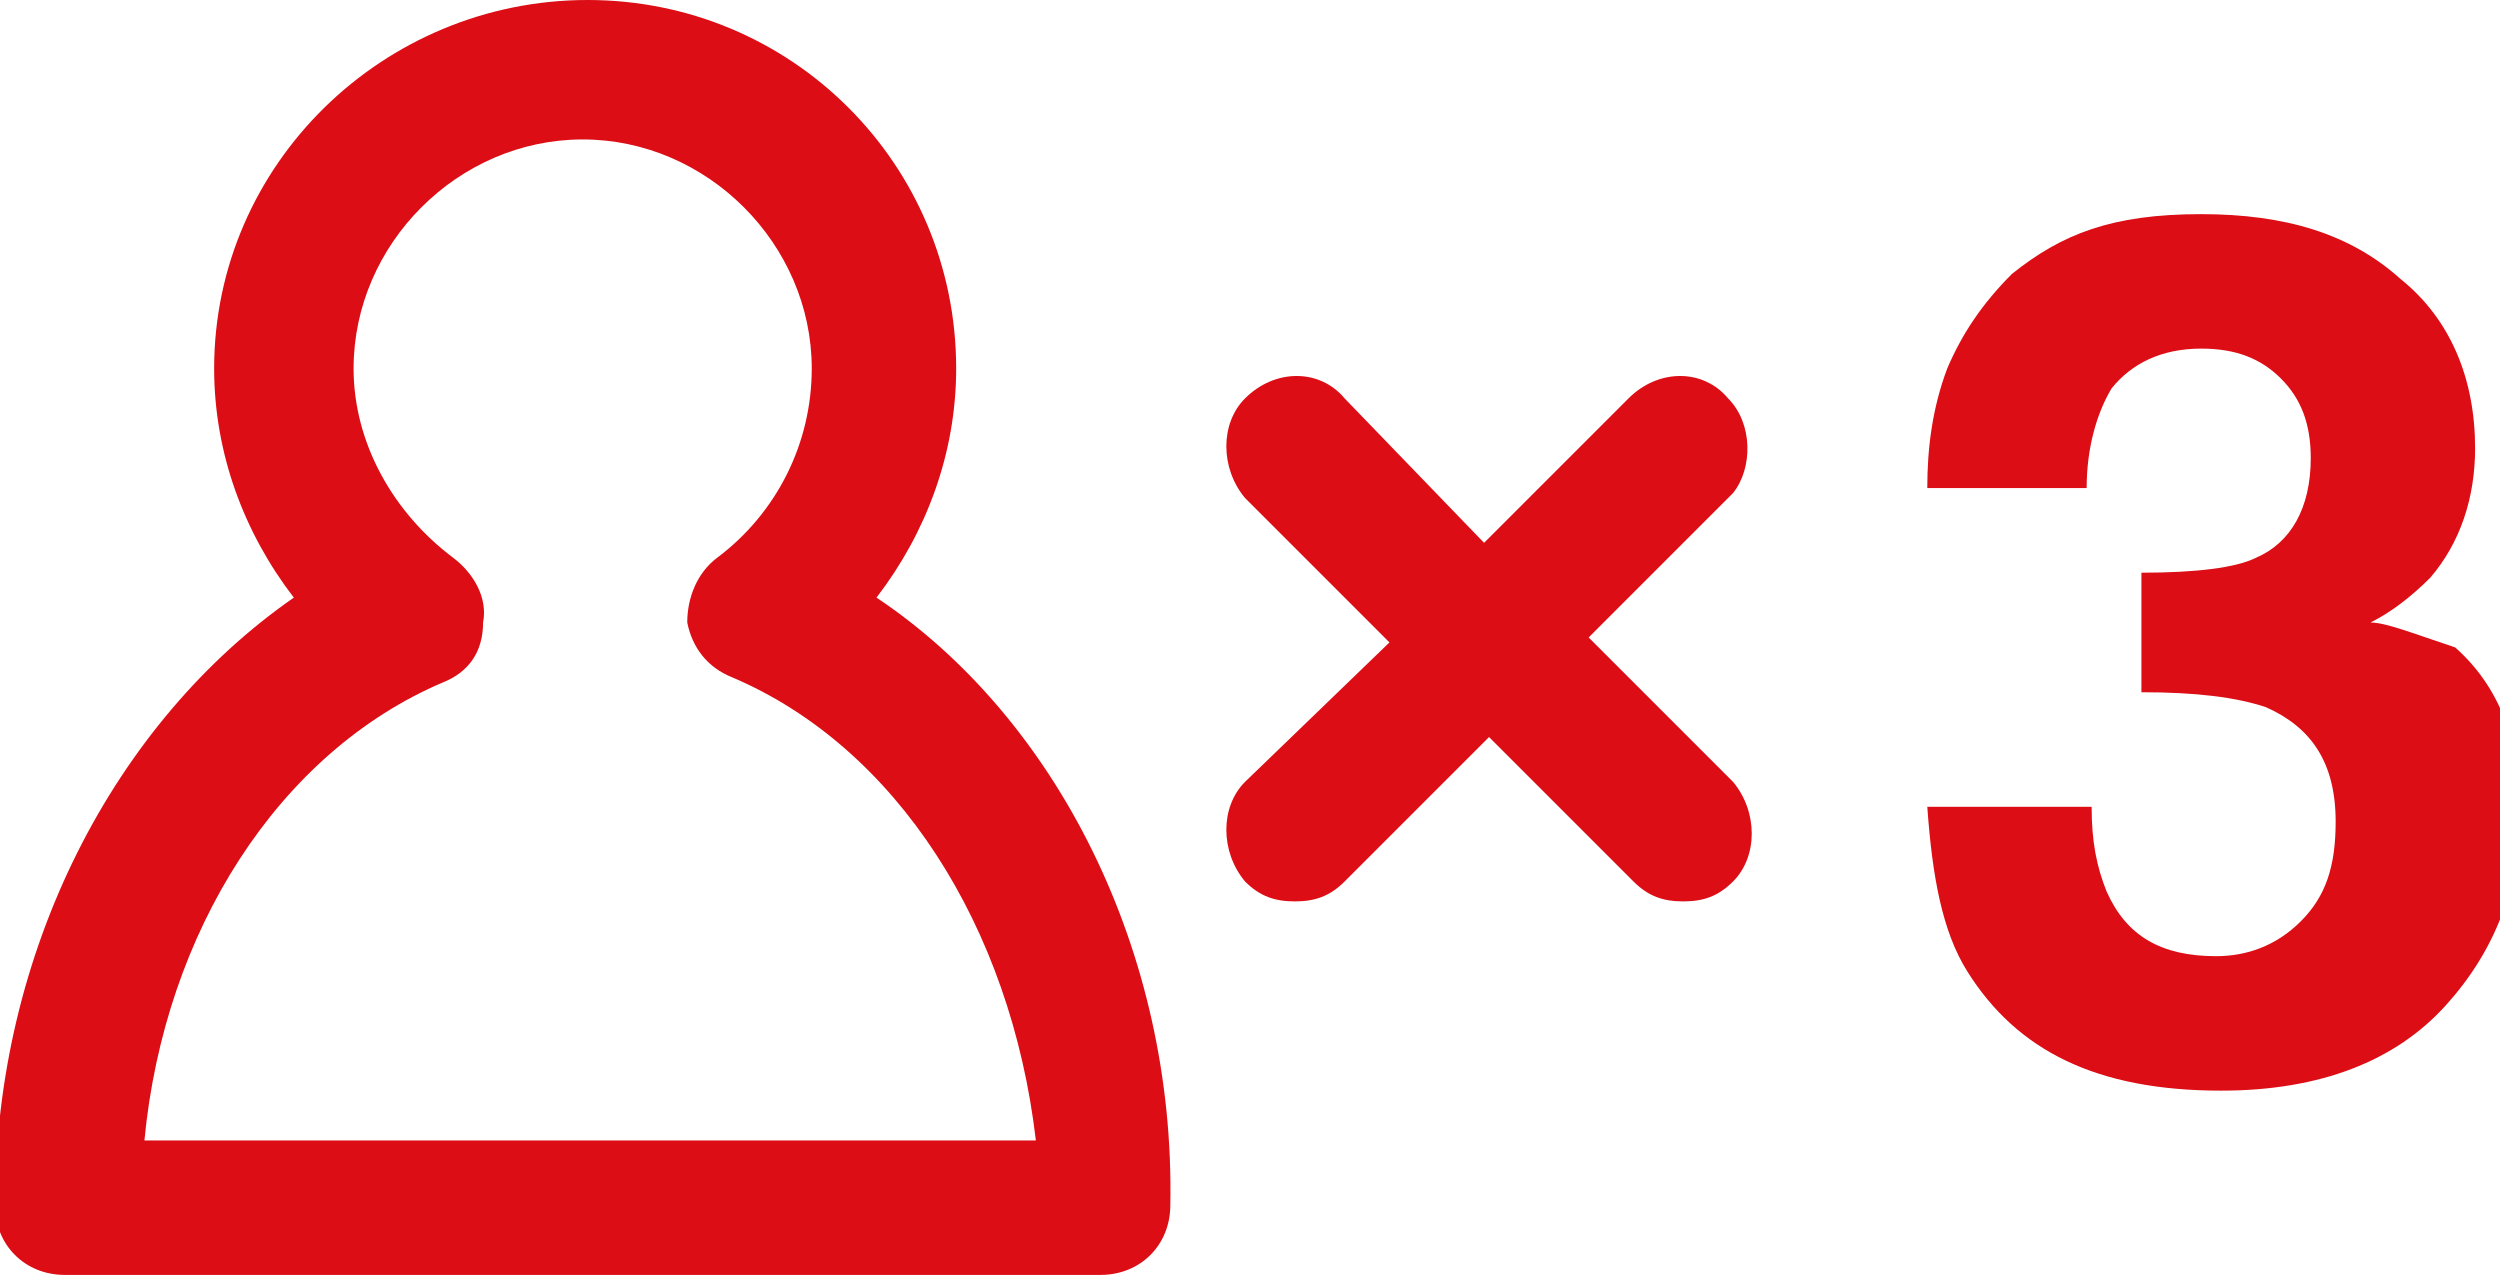
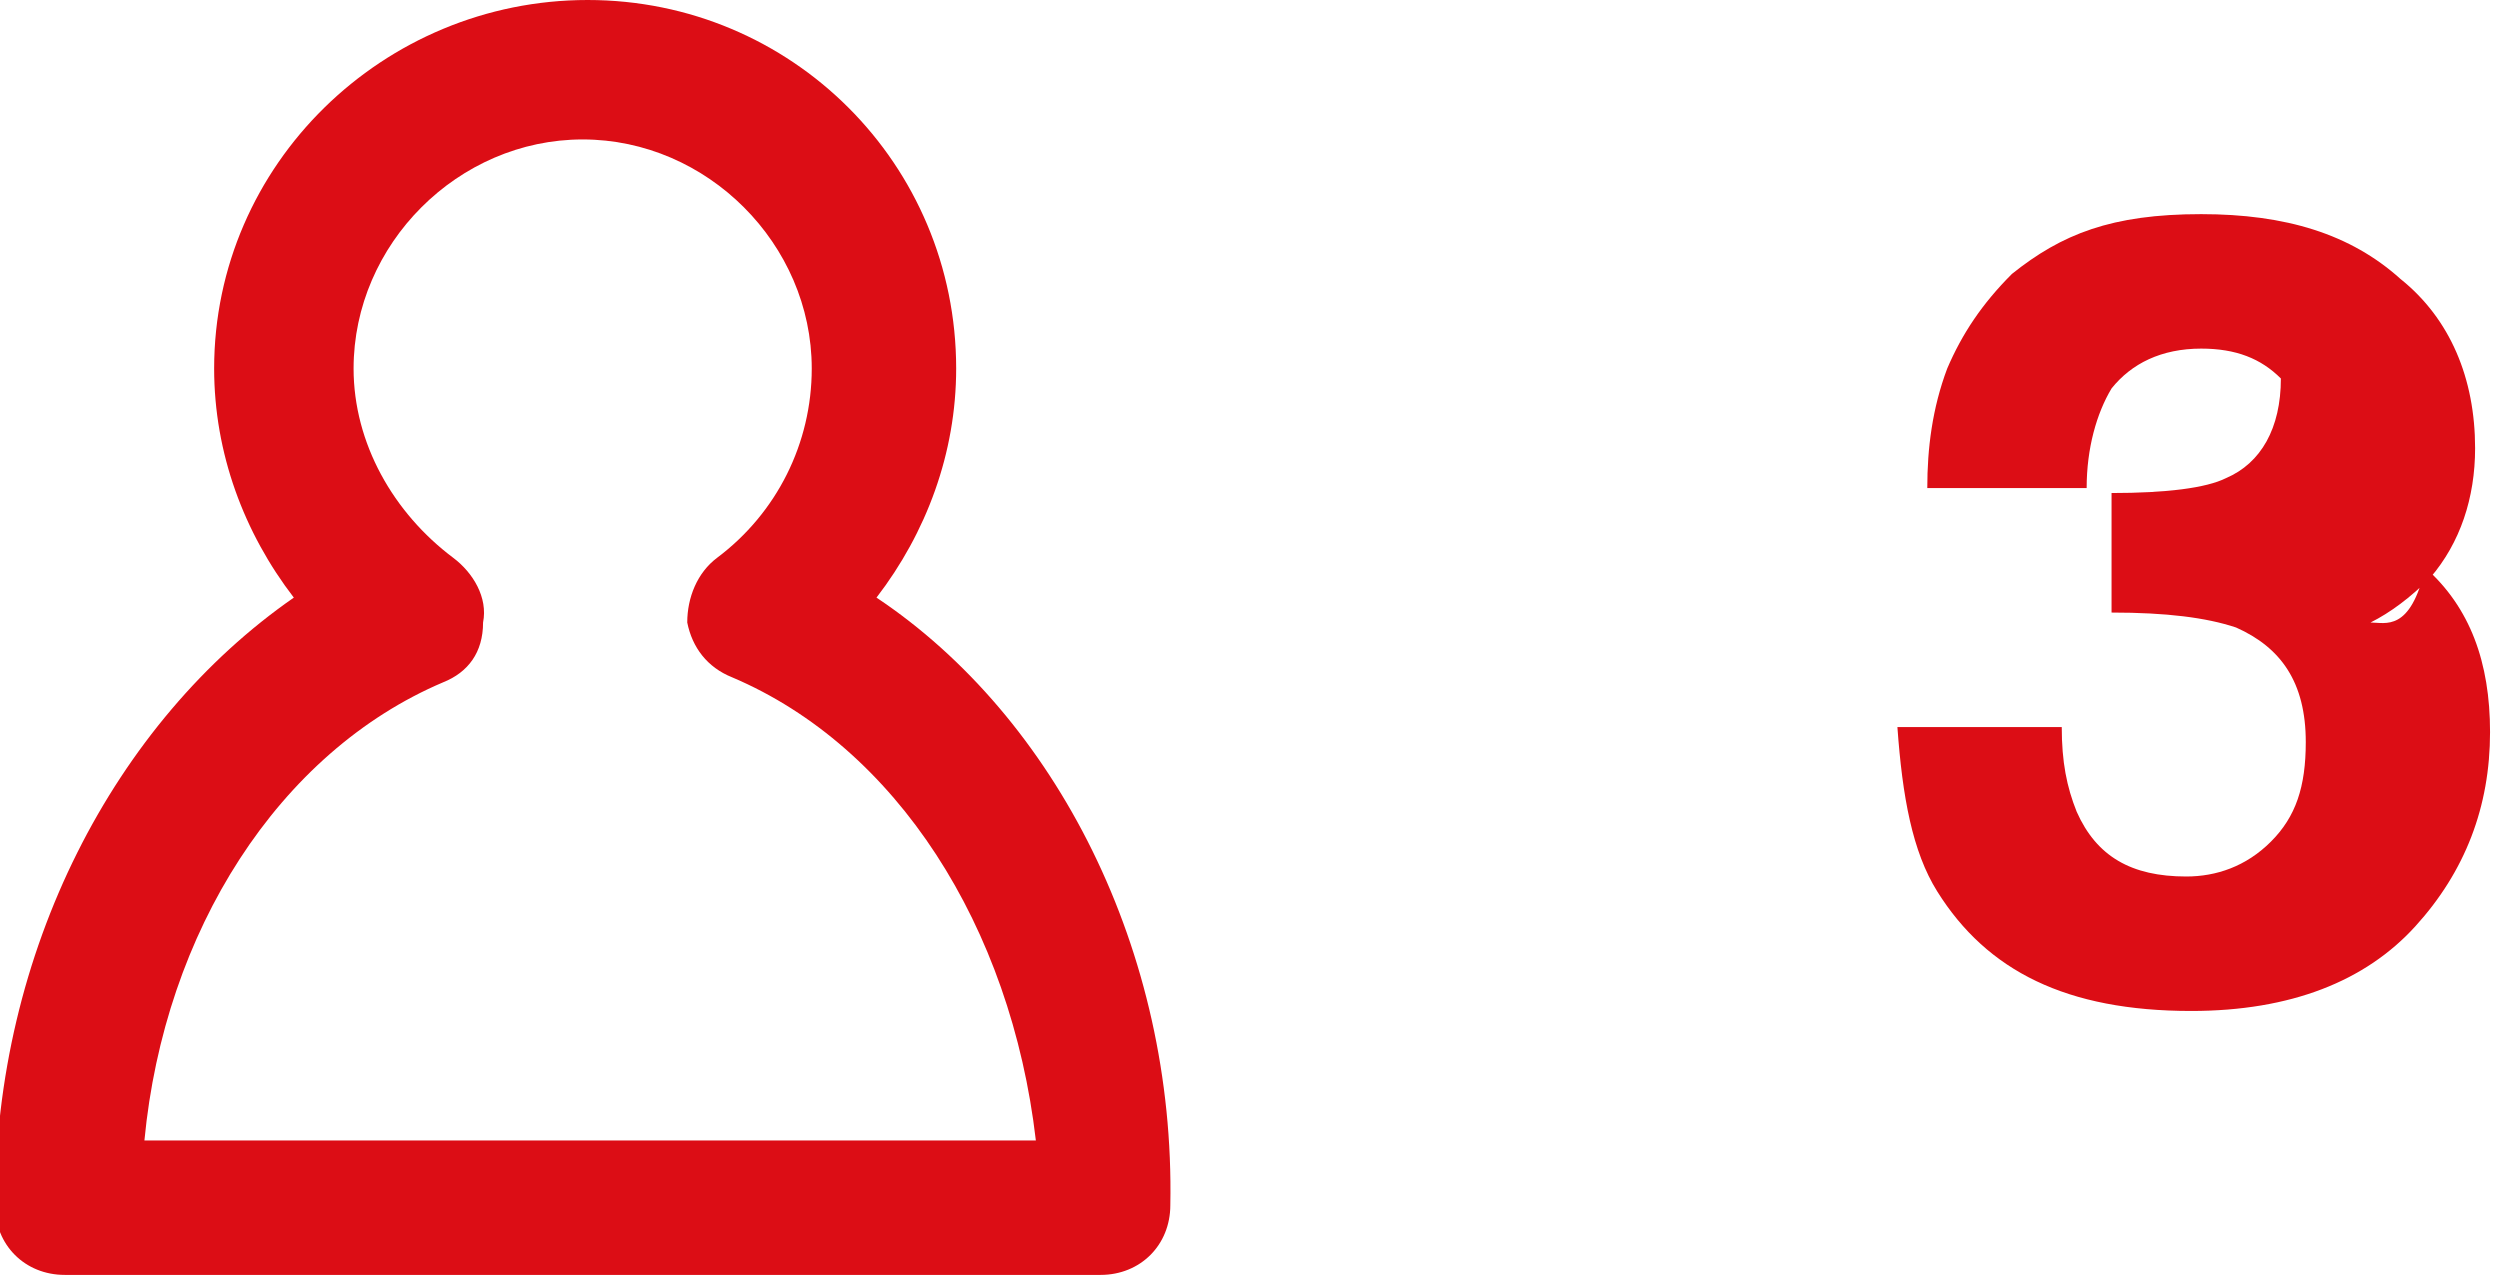
<svg xmlns="http://www.w3.org/2000/svg" id="Vrstva_1" x="0px" y="0px" width="50.2px" height="25.7px" viewBox="0 0 50.2 25.7" xml:space="preserve">
  <g>
    <path fill="#DC0D15" d="M17.6,12c1-1.3,1.6-2.9,1.6-4.6c0-4.1-3.3-7.4-7.4-7.4C7.7,0,4.3,3.3,4.3,7.4c0,1.7,0.6,3.3,1.6,4.6  c-3.6,2.5-6,7.1-6,12.2c0,0.8,0.6,1.4,1.4,1.4h20.8c0.8,0,1.4-0.6,1.4-1.4C23.6,19.1,21.2,14.4,17.6,12z M2.9,22.9  c0.4-4.2,2.7-7.8,6-9.2c0.5-0.2,0.8-0.6,0.8-1.2c0.1-0.5-0.2-1-0.6-1.3c-1.2-0.9-2-2.3-2-3.8c0-2.5,2.1-4.6,4.6-4.6  c2.5,0,4.6,2.1,4.6,4.6c0,1.5-0.7,2.9-1.9,3.8c-0.4,0.3-0.6,0.8-0.6,1.3c0.1,0.5,0.4,0.9,0.9,1.1c3.3,1.4,5.6,5,6.1,9.3L2.9,22.9  L2.9,22.9z" />
  </g>
  <g>
-     <path fill="#DC0D15" d="M34.7,8c-0.5-0.6-1.4-0.6-2,0l-2.9,2.9L27,8c-0.5-0.6-1.4-0.6-2,0c-0.5,0.5-0.5,1.4,0,2l2.9,2.9L25,15.7  c-0.5,0.5-0.5,1.4,0,2c0.3,0.3,0.6,0.4,1,0.4c0.4,0,0.7-0.1,1-0.4l2.9-2.9l2.9,2.9c0.3,0.3,0.6,0.4,1,0.4c0.4,0,0.7-0.1,1-0.4  c0.5-0.5,0.5-1.4,0-2l-2.9-2.9l2.9-2.9C35.2,9.4,35.2,8.5,34.7,8z" />
-   </g>
+     </g>
  <g>
-     <path fill="#DC0D15" d="M47.6,12.5c0.4-0.2,0.8-0.5,1.2-0.9c0.6-0.7,0.9-1.6,0.9-2.6c0-1.4-0.5-2.6-1.5-3.4c-1-0.9-2.3-1.3-4-1.3  c-0.9,0-1.6,0.1-2.2,0.3c-0.6,0.2-1.1,0.5-1.6,0.9c-0.6,0.6-1,1.2-1.3,1.9c-0.3,0.8-0.4,1.6-0.4,2.4h3.2c0-0.8,0.2-1.5,0.5-2  c0.4-0.5,1-0.8,1.8-0.8c0.7,0,1.2,0.2,1.6,0.6c0.4,0.4,0.6,0.9,0.6,1.6c0,1-0.4,1.7-1.1,2c-0.4,0.2-1.2,0.3-2.3,0.3v2.4  c1.1,0,1.9,0.1,2.5,0.3c0.9,0.4,1.4,1.1,1.4,2.3c0,0.9-0.2,1.5-0.7,2c-0.5,0.5-1.1,0.7-1.7,0.7c-1.1,0-1.8-0.4-2.2-1.3  c-0.2-0.5-0.3-1-0.3-1.7h-3.3c0.1,1.4,0.3,2.5,0.8,3.3c1,1.6,2.6,2.4,5.1,2.4c2,0,3.5-0.6,4.5-1.7c1-1.1,1.5-2.4,1.5-3.9  c0-1.4-0.4-2.5-1.3-3.3C48.4,12.7,47.9,12.5,47.6,12.5z" />
+     <path fill="#DC0D15" d="M47.6,12.5c0.4-0.2,0.8-0.5,1.2-0.9c0.6-0.7,0.9-1.6,0.9-2.6c0-1.4-0.5-2.6-1.5-3.4c-1-0.9-2.3-1.3-4-1.3  c-0.9,0-1.6,0.1-2.2,0.3c-0.6,0.2-1.1,0.5-1.6,0.9c-0.6,0.6-1,1.2-1.3,1.9c-0.3,0.8-0.4,1.6-0.4,2.4h3.2c0-0.8,0.2-1.5,0.5-2  c0.4-0.5,1-0.8,1.8-0.8c0.7,0,1.2,0.2,1.6,0.6c0,1-0.4,1.7-1.1,2c-0.4,0.2-1.2,0.3-2.3,0.3v2.4  c1.1,0,1.9,0.1,2.5,0.3c0.9,0.4,1.4,1.1,1.4,2.3c0,0.9-0.2,1.5-0.7,2c-0.5,0.5-1.1,0.7-1.7,0.7c-1.1,0-1.8-0.4-2.2-1.3  c-0.2-0.5-0.3-1-0.3-1.7h-3.3c0.1,1.4,0.3,2.5,0.8,3.3c1,1.6,2.6,2.4,5.1,2.4c2,0,3.5-0.6,4.5-1.7c1-1.1,1.5-2.4,1.5-3.9  c0-1.4-0.4-2.5-1.3-3.3C48.4,12.7,47.9,12.5,47.6,12.5z" />
  </g>
</svg>